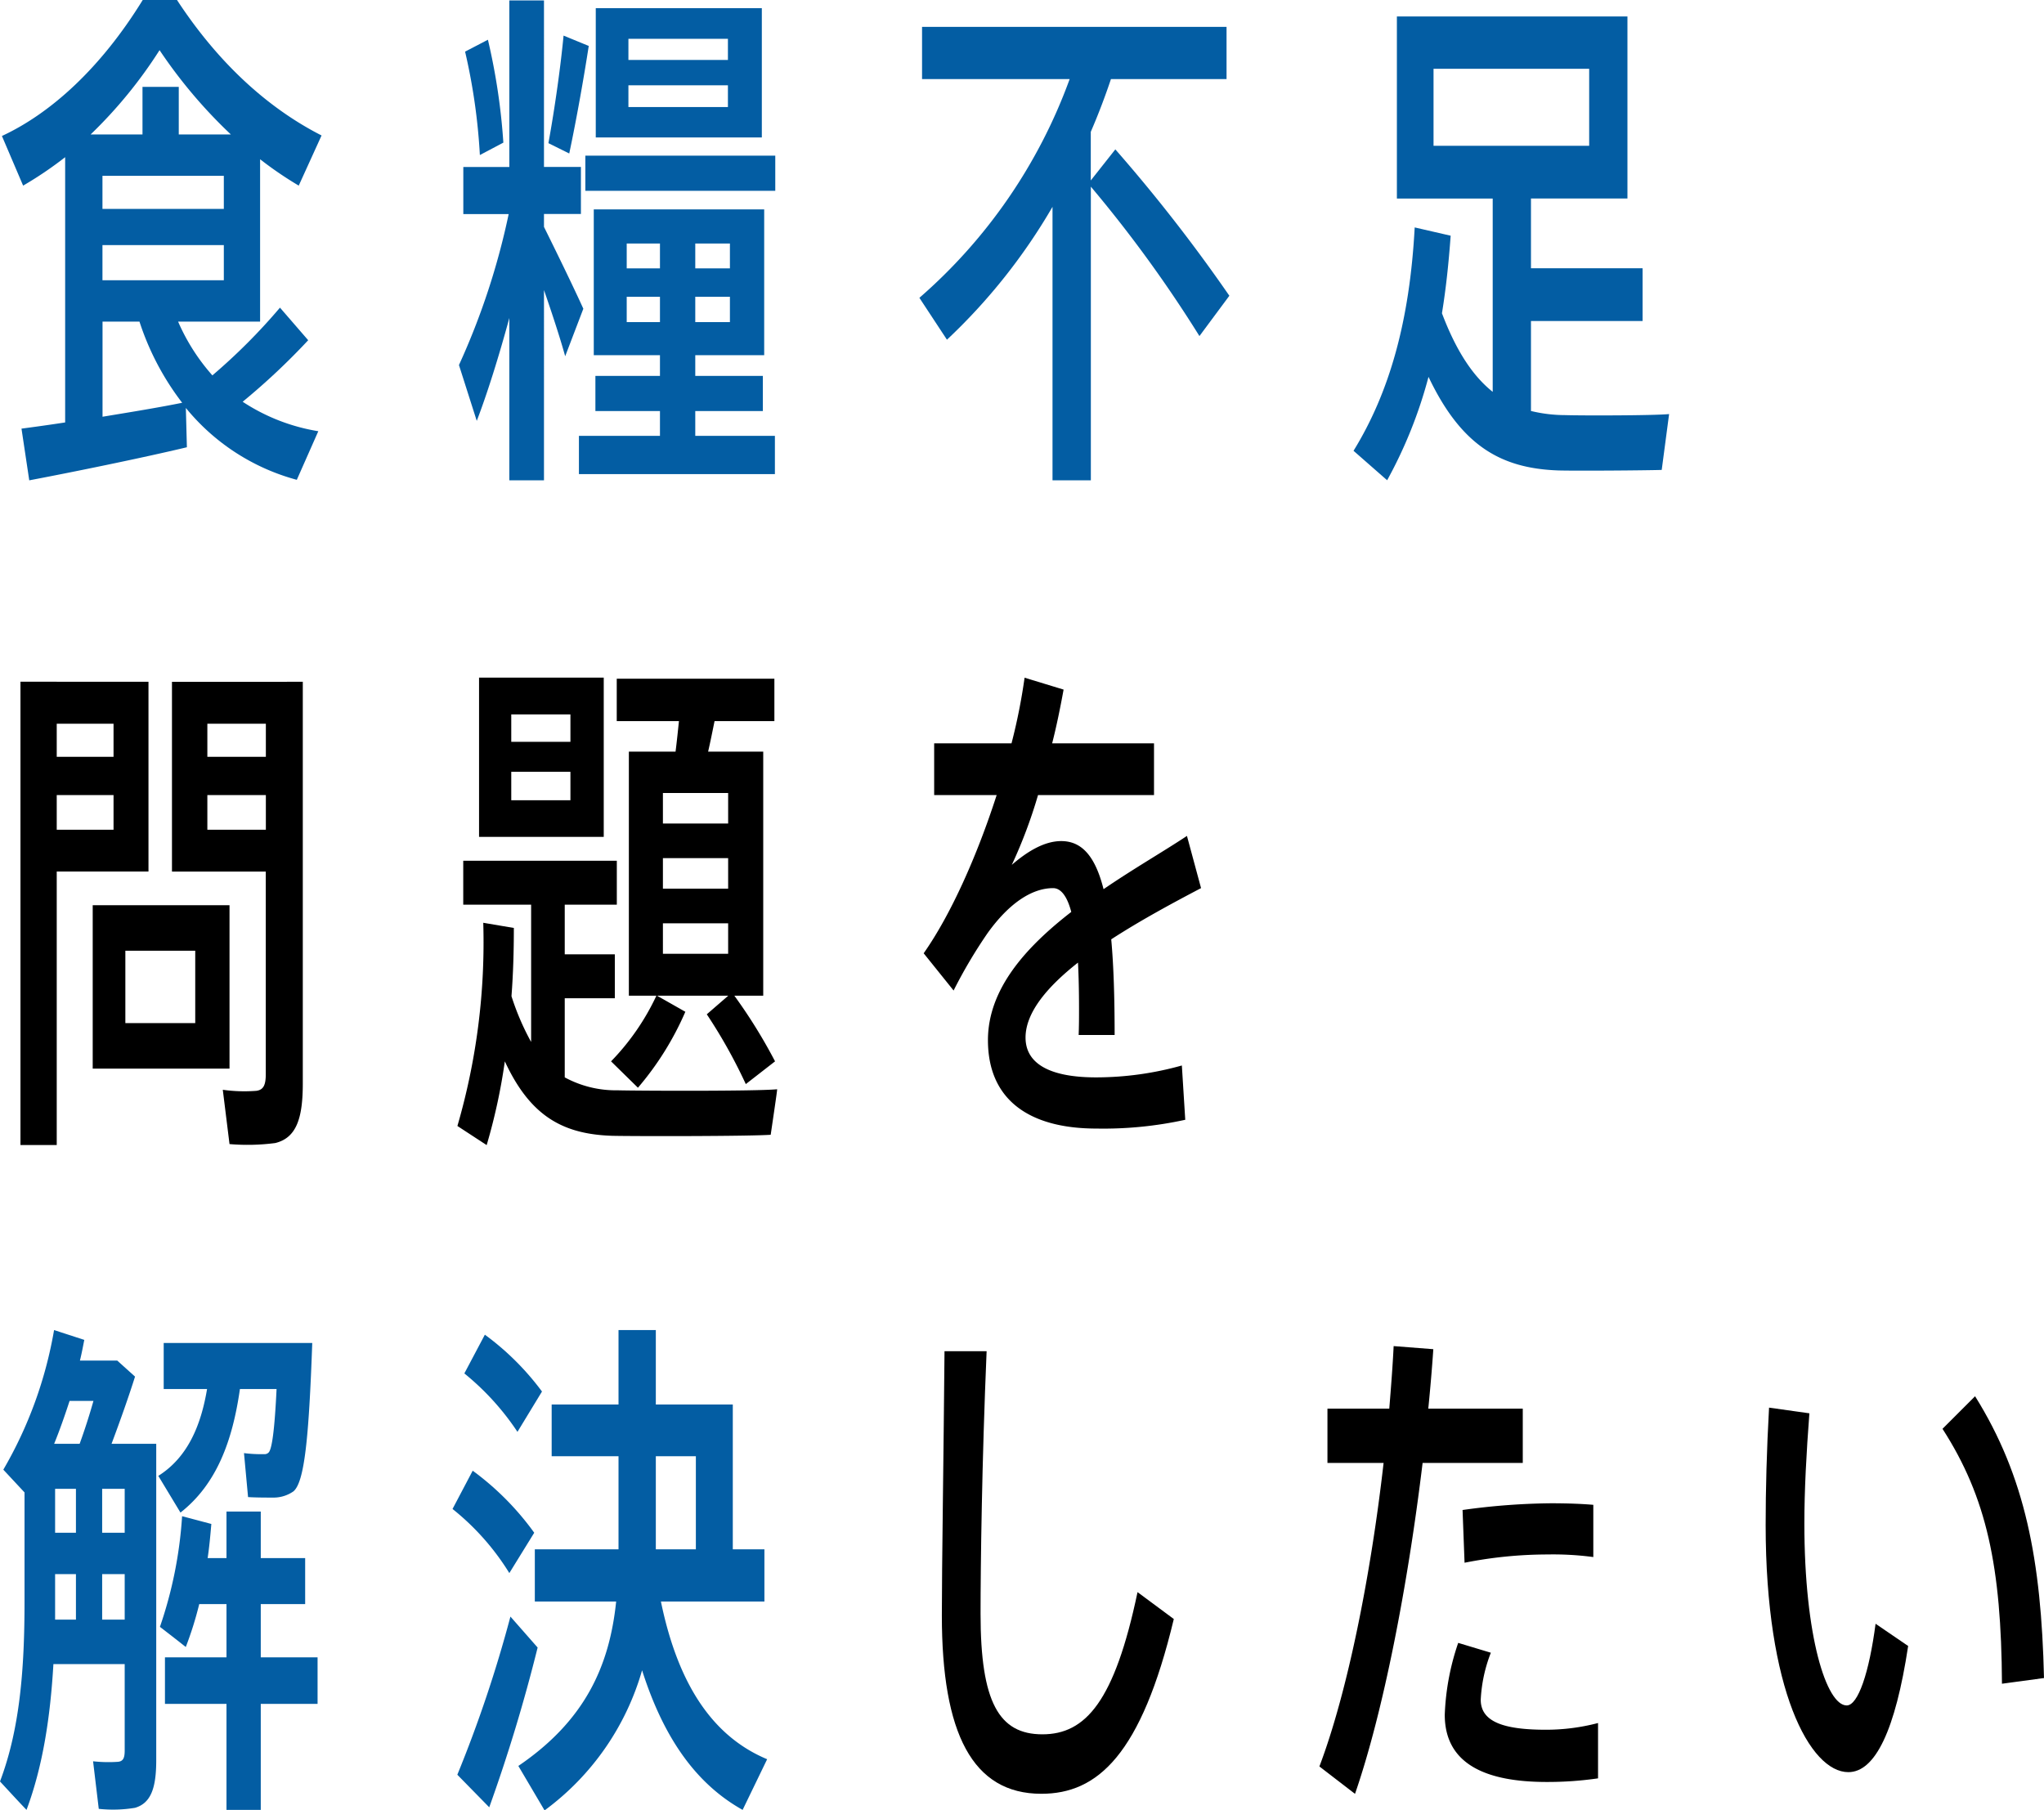
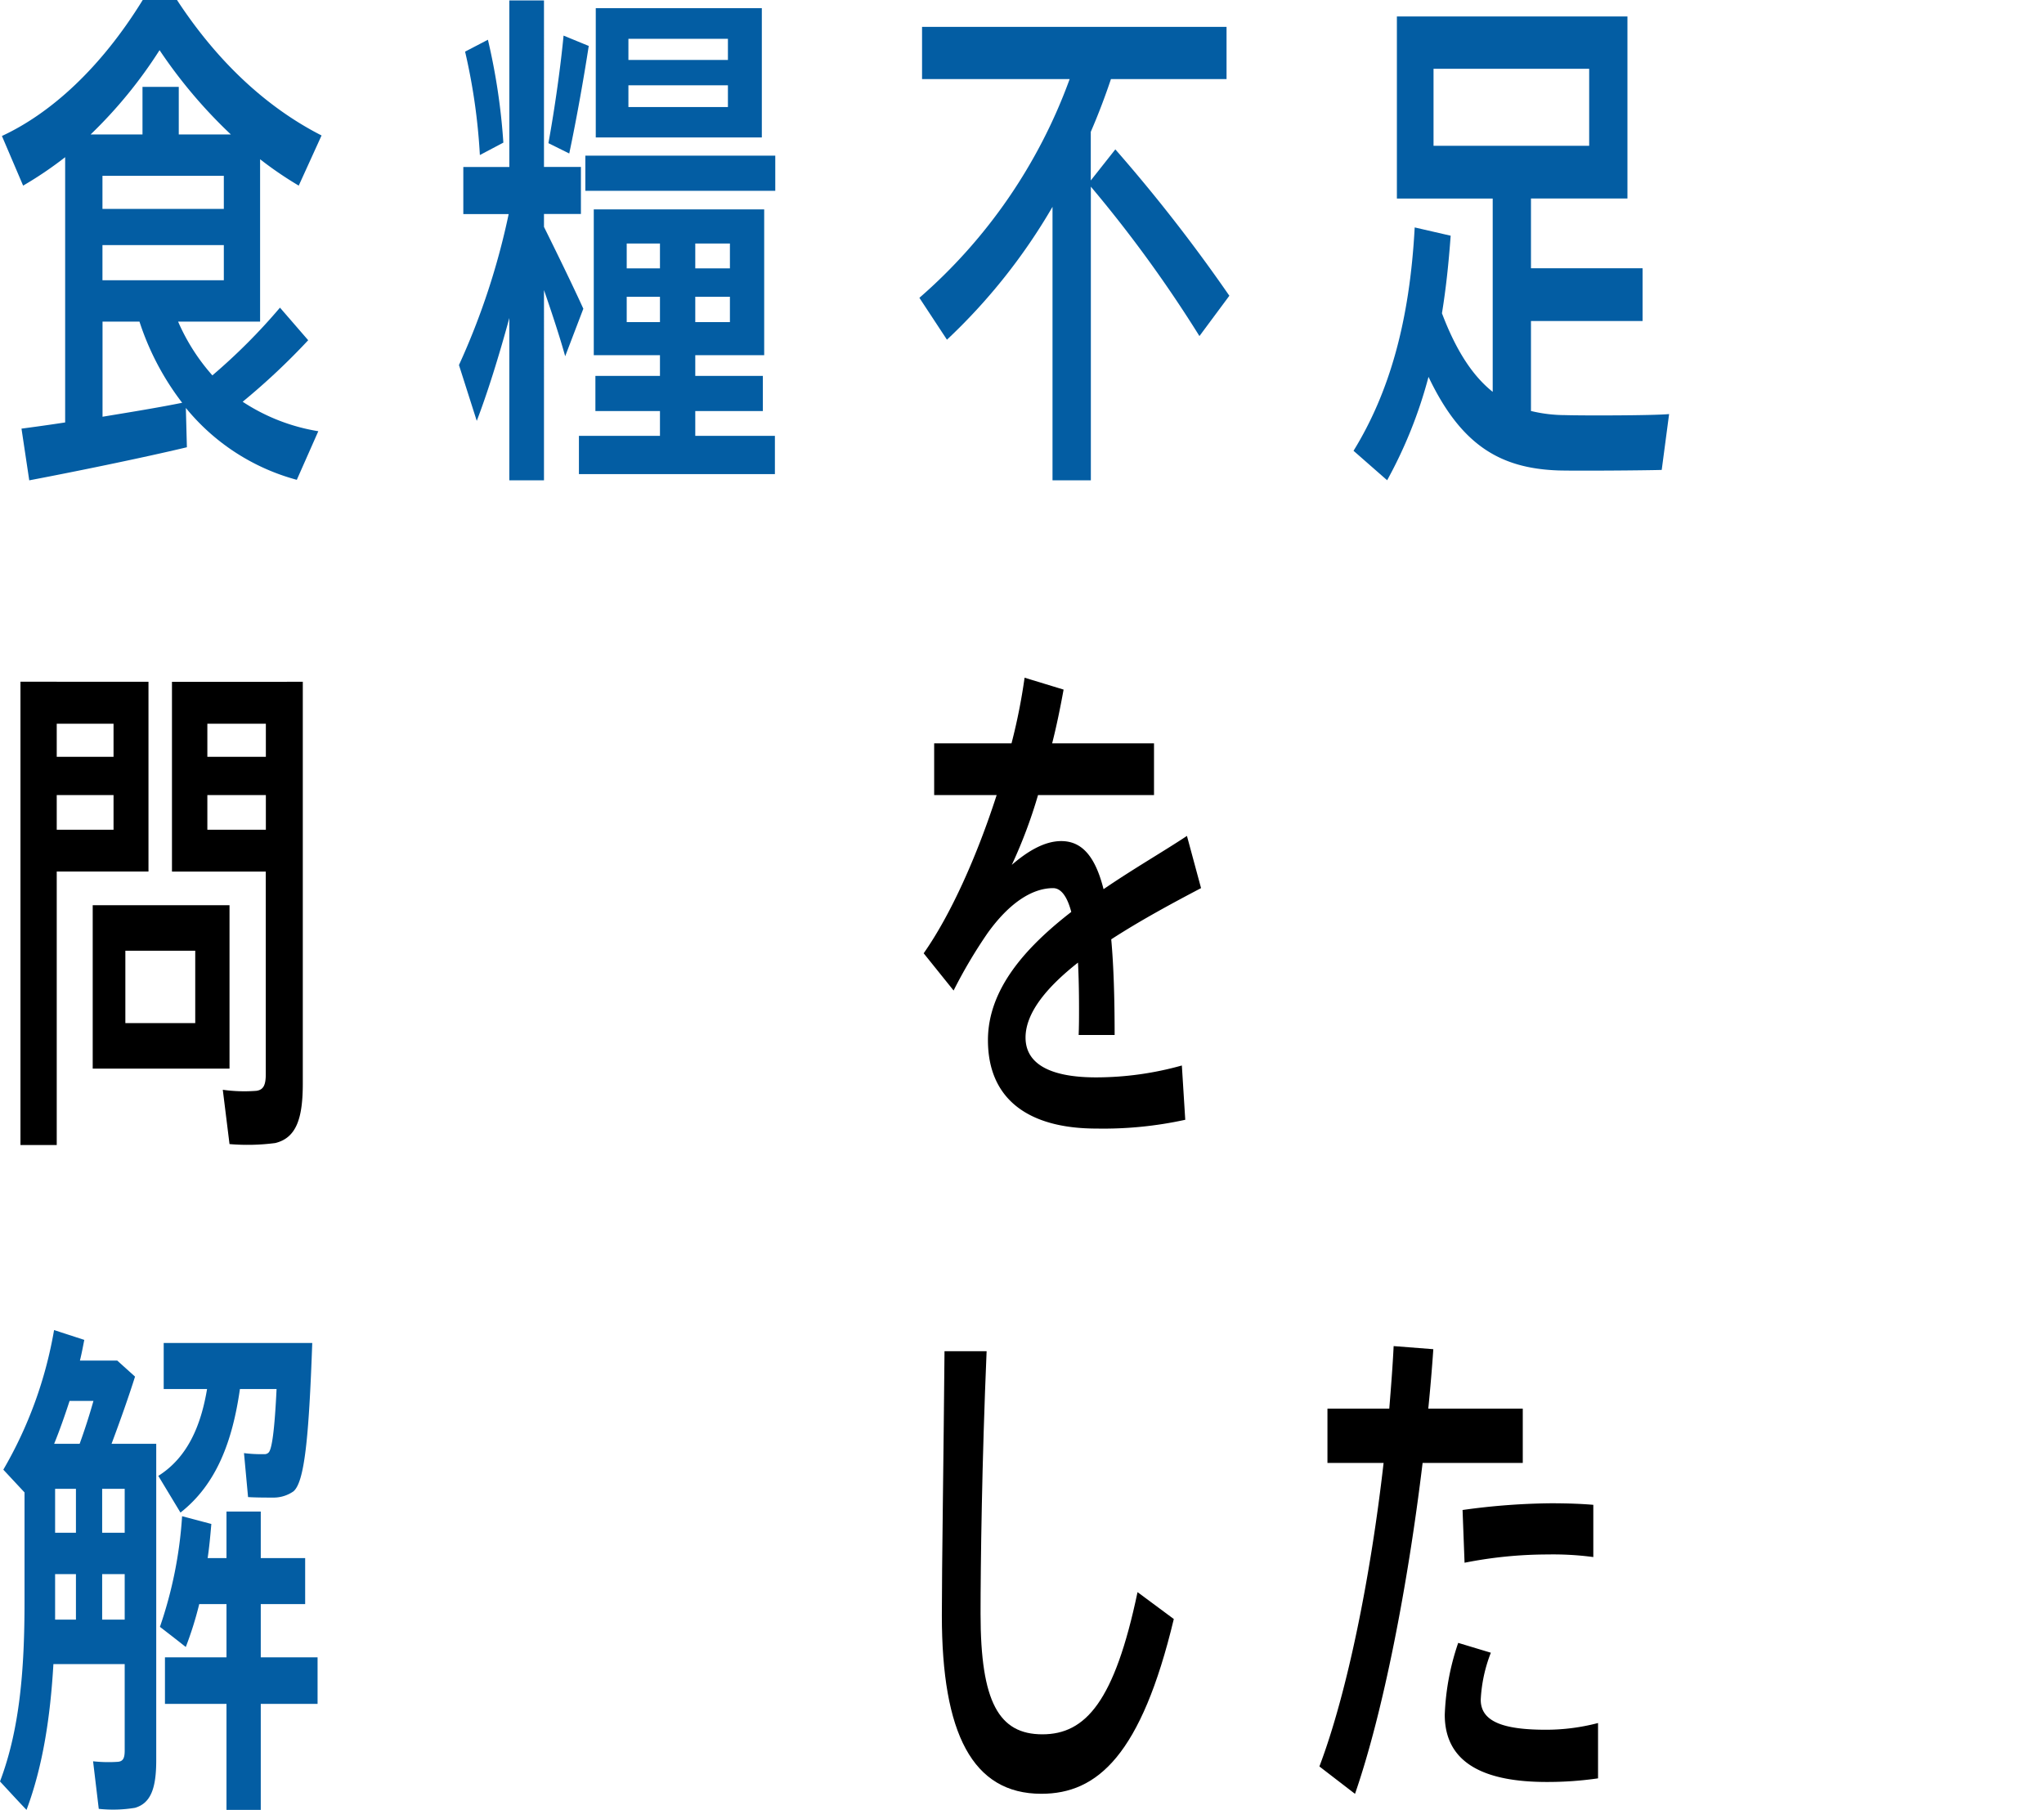
<svg xmlns="http://www.w3.org/2000/svg" width="276.7" height="245.1" viewBox="0 0 276.7 245.1">
  <defs>
    <style>.a{fill:#035da3;}</style>
  </defs>
  <g transform="translate(-0.87 -2.45)">
    <path class="a" d="M9.69,59.64V23.73A50.421,50.421,0,0,1,4,27.58L1.13,20.86c6.64-3.08,13.42-9.24,19.06-18.41h4.64C30.88,11.69,37.8,17.43,44.4,20.79l-3.09,6.79a50.162,50.162,0,0,1-5.23-3.57V45.99H24.98a27.279,27.279,0,0,0,4.64,7.28,80.071,80.071,0,0,0,9.15-9.17l3.82,4.41a91.715,91.715,0,0,1-8.87,8.33,26.24,26.24,0,0,0,10.24,3.99l-2.91,6.58a29.163,29.163,0,0,1-15.02-9.73L26.17,63c-6.14,1.47-15.79,3.43-21.34,4.48l-1.05-7c1.59-.21,3.64-.49,5.92-.84Zm5.05-38.99h5.42V14.21h4.91v6.44h7.05A66.68,66.68,0,0,1,22.47,9.24a62.107,62.107,0,0,1-9.33,11.41h1.59ZM31.17,30.73V26.25H14.74v4.48Zm-16.43,4.9v4.76H31.17V35.63H14.74ZM25.53,56.98a36.6,36.6,0,0,1-5.78-10.99h-5V58.87c3.82-.63,7.69-1.26,10.78-1.89Z" />
    <path class="a" d="M79.84,44.24l-2.46,6.44c-.68-2.45-1.73-5.67-2.87-8.96V67.48H69.82V45.5c-1.41,5.18-2.96,10.15-4.41,13.93L63,51.87a97.149,97.149,0,0,0,6.73-20.44H63.59V25.06h6.23V2.51h4.69V25.05h5v6.37h-5v1.75c1.91,3.85,4.05,8.26,5.32,11.06ZM66.92,7.83a85.247,85.247,0,0,1,2.09,13.93l-3.18,1.68a81.185,81.185,0,0,0-2-14l3.09-1.61Zm13.65.84c-.64,4.13-1.59,9.59-2.64,14.56l-2.82-1.4c.91-4.97,1.68-10.64,2.05-14.56l3.41,1.4Zm9.64,52.79V58.1H81.47V53.34h8.74v-2.8H81.25V30.8h23.07V50.54H94.99v2.8h9.15V58.1H94.99v3.36h10.78v5.18H79.24V61.46Zm15.61-37.94v4.76H80.11V23.52ZM104,3.56v17.5H81.52V3.56ZM85.71,38.78h4.5V35.42h-4.5Zm0,7.28h4.5V42.63h-4.5Zm.23-35.49H99.41V7.7H85.94Zm0,6.37H99.41V14H85.94ZM99.68,38.78V35.42H94.99v3.36Zm0,7.28V42.63H94.99v3.43Z" />
    <path class="a" d="M151.86,22.68a218.8,218.8,0,0,1,15.43,19.81l-4.05,5.46a175.082,175.082,0,0,0-14.7-20.23V67.48h-5.19V30.45a79.08,79.08,0,0,1-14.29,17.99l-3.73-5.67a71.632,71.632,0,0,0,20.34-29.61H125.69V6.09h41.22v7.07H151.26q-1.23,3.675-2.73,7.14v6.58l3.32-4.2Z" />
    <path class="a" d="M202.94,55.51V29.33H189.97V4.68h31.21V29.32H208.12v9.45h15.11v7.14H208.12V58.09a19.789,19.789,0,0,0,4.64.56c2,.07,11.79.07,14.06-.14l-1,7.56c-2.23.07-11.69.14-14.01.07-7.73-.28-13.1-3.29-17.56-12.67a61.542,61.542,0,0,1-5.6,14l-4.55-3.99c4.87-7.91,7.6-17.57,8.28-30.24l4.87,1.12c-.27,3.71-.64,7.21-1.18,10.5,1.96,5.18,4.23,8.54,6.87,10.64Zm-8.01-33.32H216V11.76H194.93Z" />
    <path d="M8.55,94.75H20.97v25.69H8.55v37.03H3.64V94.74H8.55Zm7.69,10.16v-4.48H8.55v4.48Zm-7.69,5.18v4.69h7.69v-4.69H8.55ZM31.94,125v22.12H13.42V125H31.94Zm-14.1,15.96H27.3v-9.8H17.84ZM39.72,94.75h2.14v54.4c0,4.69-.86,7.35-3.73,8.05a28.862,28.862,0,0,1-6.19.14l-.91-7.35a20.943,20.943,0,0,0,4.55.14c1-.14,1.27-.84,1.27-2.31V120.45H24.15V94.76H39.71Zm-2.86,10.16v-4.48H28.94v4.48Zm-7.92,5.18v4.69h7.92v-4.69Z" />
-     <path d="M72.77,143.48V124.93H63.58v-5.95H84.37v5.95H77.32v6.72H84.1v5.95H77.32v10.71a14.515,14.515,0,0,0,7.14,1.75c2.59.07,18.56.14,21.61-.14,0,.14,0,.28-.87,6.16-3,.21-18.43.21-21.43.14-6.78-.21-11.15-2.73-14.56-10.08a79.022,79.022,0,0,1-2.46,11.34l-3.96-2.59a89.071,89.071,0,0,0,3.5-27.51l4.14.7c0,3.15-.09,6.23-.32,9.24a34.554,34.554,0,0,0,2.64,6.16ZM82.6,94.19v21.56H65.72V94.19Zm-12.52,8.69h8.01V99.17H70.08Zm0,7.91h8.01v-3.85H70.08Zm23.57,28.63a40.629,40.629,0,0,1-6.42,10.29l-3.64-3.57a32.494,32.494,0,0,0,6.14-8.89H86V104.21h6.32c.18-1.4.32-2.8.46-4.13H84.36V94.34H105.7v5.74H97.6c-.27,1.33-.55,2.73-.87,4.13h7.46v33.04h-3.91a71.037,71.037,0,0,1,5.51,8.89l-3.96,3.08a70.318,70.318,0,0,0-5.28-9.45l2.91-2.52H89.81l3.82,2.17Zm-3.04-25.48h8.83v-4.13H90.61Zm0,8.82h8.83v-4.13H90.61Zm0,8.82h8.83v-4.13H90.61Z" />
    <path d="M163.45,122.69c-3.59,1.89-8.05,4.27-12.15,6.93.32,3.5.46,7.84.46,12.95h-4.87c.05-1.26.05-2.38.05-3.5q0-3.57-.14-6.3c-4.09,3.22-7.1,6.72-7.1,10.15s3.09,5.39,9.56,5.39a43.08,43.08,0,0,0,11.6-1.61l.46,7.35a51.755,51.755,0,0,1-12.01,1.19c-9.24,0-14.7-3.99-14.7-11.97,0-6.93,5.14-12.6,11.28-17.36-.59-2.24-1.46-3.22-2.46-3.22-2.91,0-6.01,2.1-8.87,6.09a66.548,66.548,0,0,0-4.6,7.77l-4.05-5.04c3.69-5.25,7.24-13.23,9.88-21.42h-8.46v-7H137.8a78.827,78.827,0,0,0,1.77-8.89l5.28,1.61c-.46,2.52-.96,4.97-1.55,7.28h13.79v7h-15.7a66.2,66.2,0,0,1-3.55,9.45c2.18-1.89,4.46-3.22,6.69-3.22,2.78,0,4.6,2.03,5.73,6.51,4.1-2.8,8.24-5.18,11.29-7.21l1.91,7.07Z" />
    <path class="a" d="M8.1,227.74c-.41,7.07-1.41,13.79-3.64,19.74-1.14-1.19-2.23-2.38-3.59-3.85,2.68-7.07,3.32-15.19,3.32-24.29V204.5l-2.87-3.08a56.439,56.439,0,0,0,6.87-18.9l4.09,1.33c-.18.91-.36,1.89-.59,2.8h5.05l2.41,2.17c-.86,2.73-2,5.95-3.18,9.1h6.05v42.84c0,3.78-.73,5.81-2.87,6.44a18.135,18.135,0,0,1-4.91.14l-.77-6.44a18.93,18.93,0,0,0,3.37.07c.73-.07.91-.56.91-1.54V227.74H8.1Zm.23-29.82h3.32c.64-1.75,1.32-3.85,1.87-5.81H10.29c-.64,1.96-1.32,3.92-2.09,5.81h.14Zm2.82,12.04v-5.95H8.33v5.95Zm0,11.76v-6.16H8.33v6.16Zm6.6-11.76v-5.95H14.7v5.95Zm0,11.76v-6.16H14.7v6.16Zm7.55-14.49-3-4.97c4-2.52,5.78-6.86,6.6-11.76H23.03v-6.23H43.14c-.46,12.88-1.05,18.83-2.55,20.09a4.7,4.7,0,0,1-2.64.84c-.77,0-2.55,0-3.5-.07l-.55-5.95a19.047,19.047,0,0,0,2.73.14.758.758,0,0,0,.59-.21c.46-.42.82-3.01,1.09-8.61H33.35c-1,7-3.14,12.88-8.05,16.73Zm6.23,19.6v-7.21H27.84a47.327,47.327,0,0,1-1.82,5.81c-1.05-.84-2.14-1.68-3.5-2.73a56.958,56.958,0,0,0,3-14.98l3.96,1.05c-.14,1.61-.27,3.08-.5,4.62h2.55v-6.3h4.64v6.3h6.01v6.23H36.17v7.21h7.69v6.3H36.17v14.35H31.53V233.13H23.2v-6.3h8.33Z" />
-     <path class="a" d="M64.86,201.56a37.682,37.682,0,0,1,8.33,8.4l-3.37,5.46a33.8,33.8,0,0,0-7.69-8.68Zm5.1,19.74,3.69,4.2a221.9,221.9,0,0,1-6.55,21.63l-4.32-4.41a174.635,174.635,0,0,0,7.19-21.42ZM66.5,183.14a36.4,36.4,0,0,1,7.74,7.7l-3.32,5.46a35.352,35.352,0,0,0-7.19-7.91l2.78-5.25Zm38.22,57.48-3.32,6.86c-6.01-3.36-10.56-9.31-13.61-18.9a35.738,35.738,0,0,1-13.2,18.97l-3.55-6.02c8.96-6.09,12.33-13.44,13.24-22.26H73.27V212.2H84.6V199.6H75.55v-7H84.6V182.52h5.05V192.6h10.42v19.6h4.28v7.07H90.34c2.46,11.97,7.51,18.48,14.38,21.35ZM95.07,212.2V199.6H89.65v12.6Z" />
    <path d="M134.43,185.38c-.64,14.98-.82,28.98-.82,35.56,0,11.97,2.5,16.31,8.37,16.31s9.78-4.48,12.88-19.25l4.91,3.64c-4.41,18.41-10.33,23.66-17.93,23.66-9.33,0-13.47-8.19-13.47-24.15,0-6.65.23-20.79.36-35.77h5.69Z" />
    <path d="M188.94,193.16c.23-2.87.46-5.74.59-8.47l5.37.42c-.18,2.66-.41,5.32-.68,8.05h12.79v7.35H193.45c-2,16.59-5.32,33.74-9.15,44.8l-4.82-3.71c3.82-10.08,6.96-25.9,8.69-41.09h-7.6v-7.35h8.37Zm13.75,33.04a20.086,20.086,0,0,0-1.37,6.37c0,3.08,3.32,4.06,8.87,4.06a27.836,27.836,0,0,0,7.01-.91v7.49a47.487,47.487,0,0,1-6.96.49c-8.28,0-13.79-2.45-13.79-9.1a33.592,33.592,0,0,1,1.82-9.73l4.41,1.33Zm13.87-12.95a41.139,41.139,0,0,0-6.19-.35,57.8,57.8,0,0,0-11.24,1.12l-.27-7.14a91.263,91.263,0,0,1,11.97-.91c2.14,0,4.14.07,5.73.21v7.07Z" />
-     <path d="M245.81,193.79c-.41,5.39-.68,10.43-.68,14.91,0,15.33,3,24.64,5.73,24.64,1.55,0,3.05-4.48,3.91-11.06l4.41,3.01c-1.73,11.41-4.46,17.08-8.1,17.08-5.19,0-11.19-11.13-11.19-33.46,0-4.76.14-10.15.46-15.89l5.46.77Zm22.43-2.31c6.78,10.85,8.96,22.19,9.33,38.15l-5.69.77c-.09-15.82-2.05-25.2-8.05-34.51l4.41-4.41Z" />
  </g>
</svg>